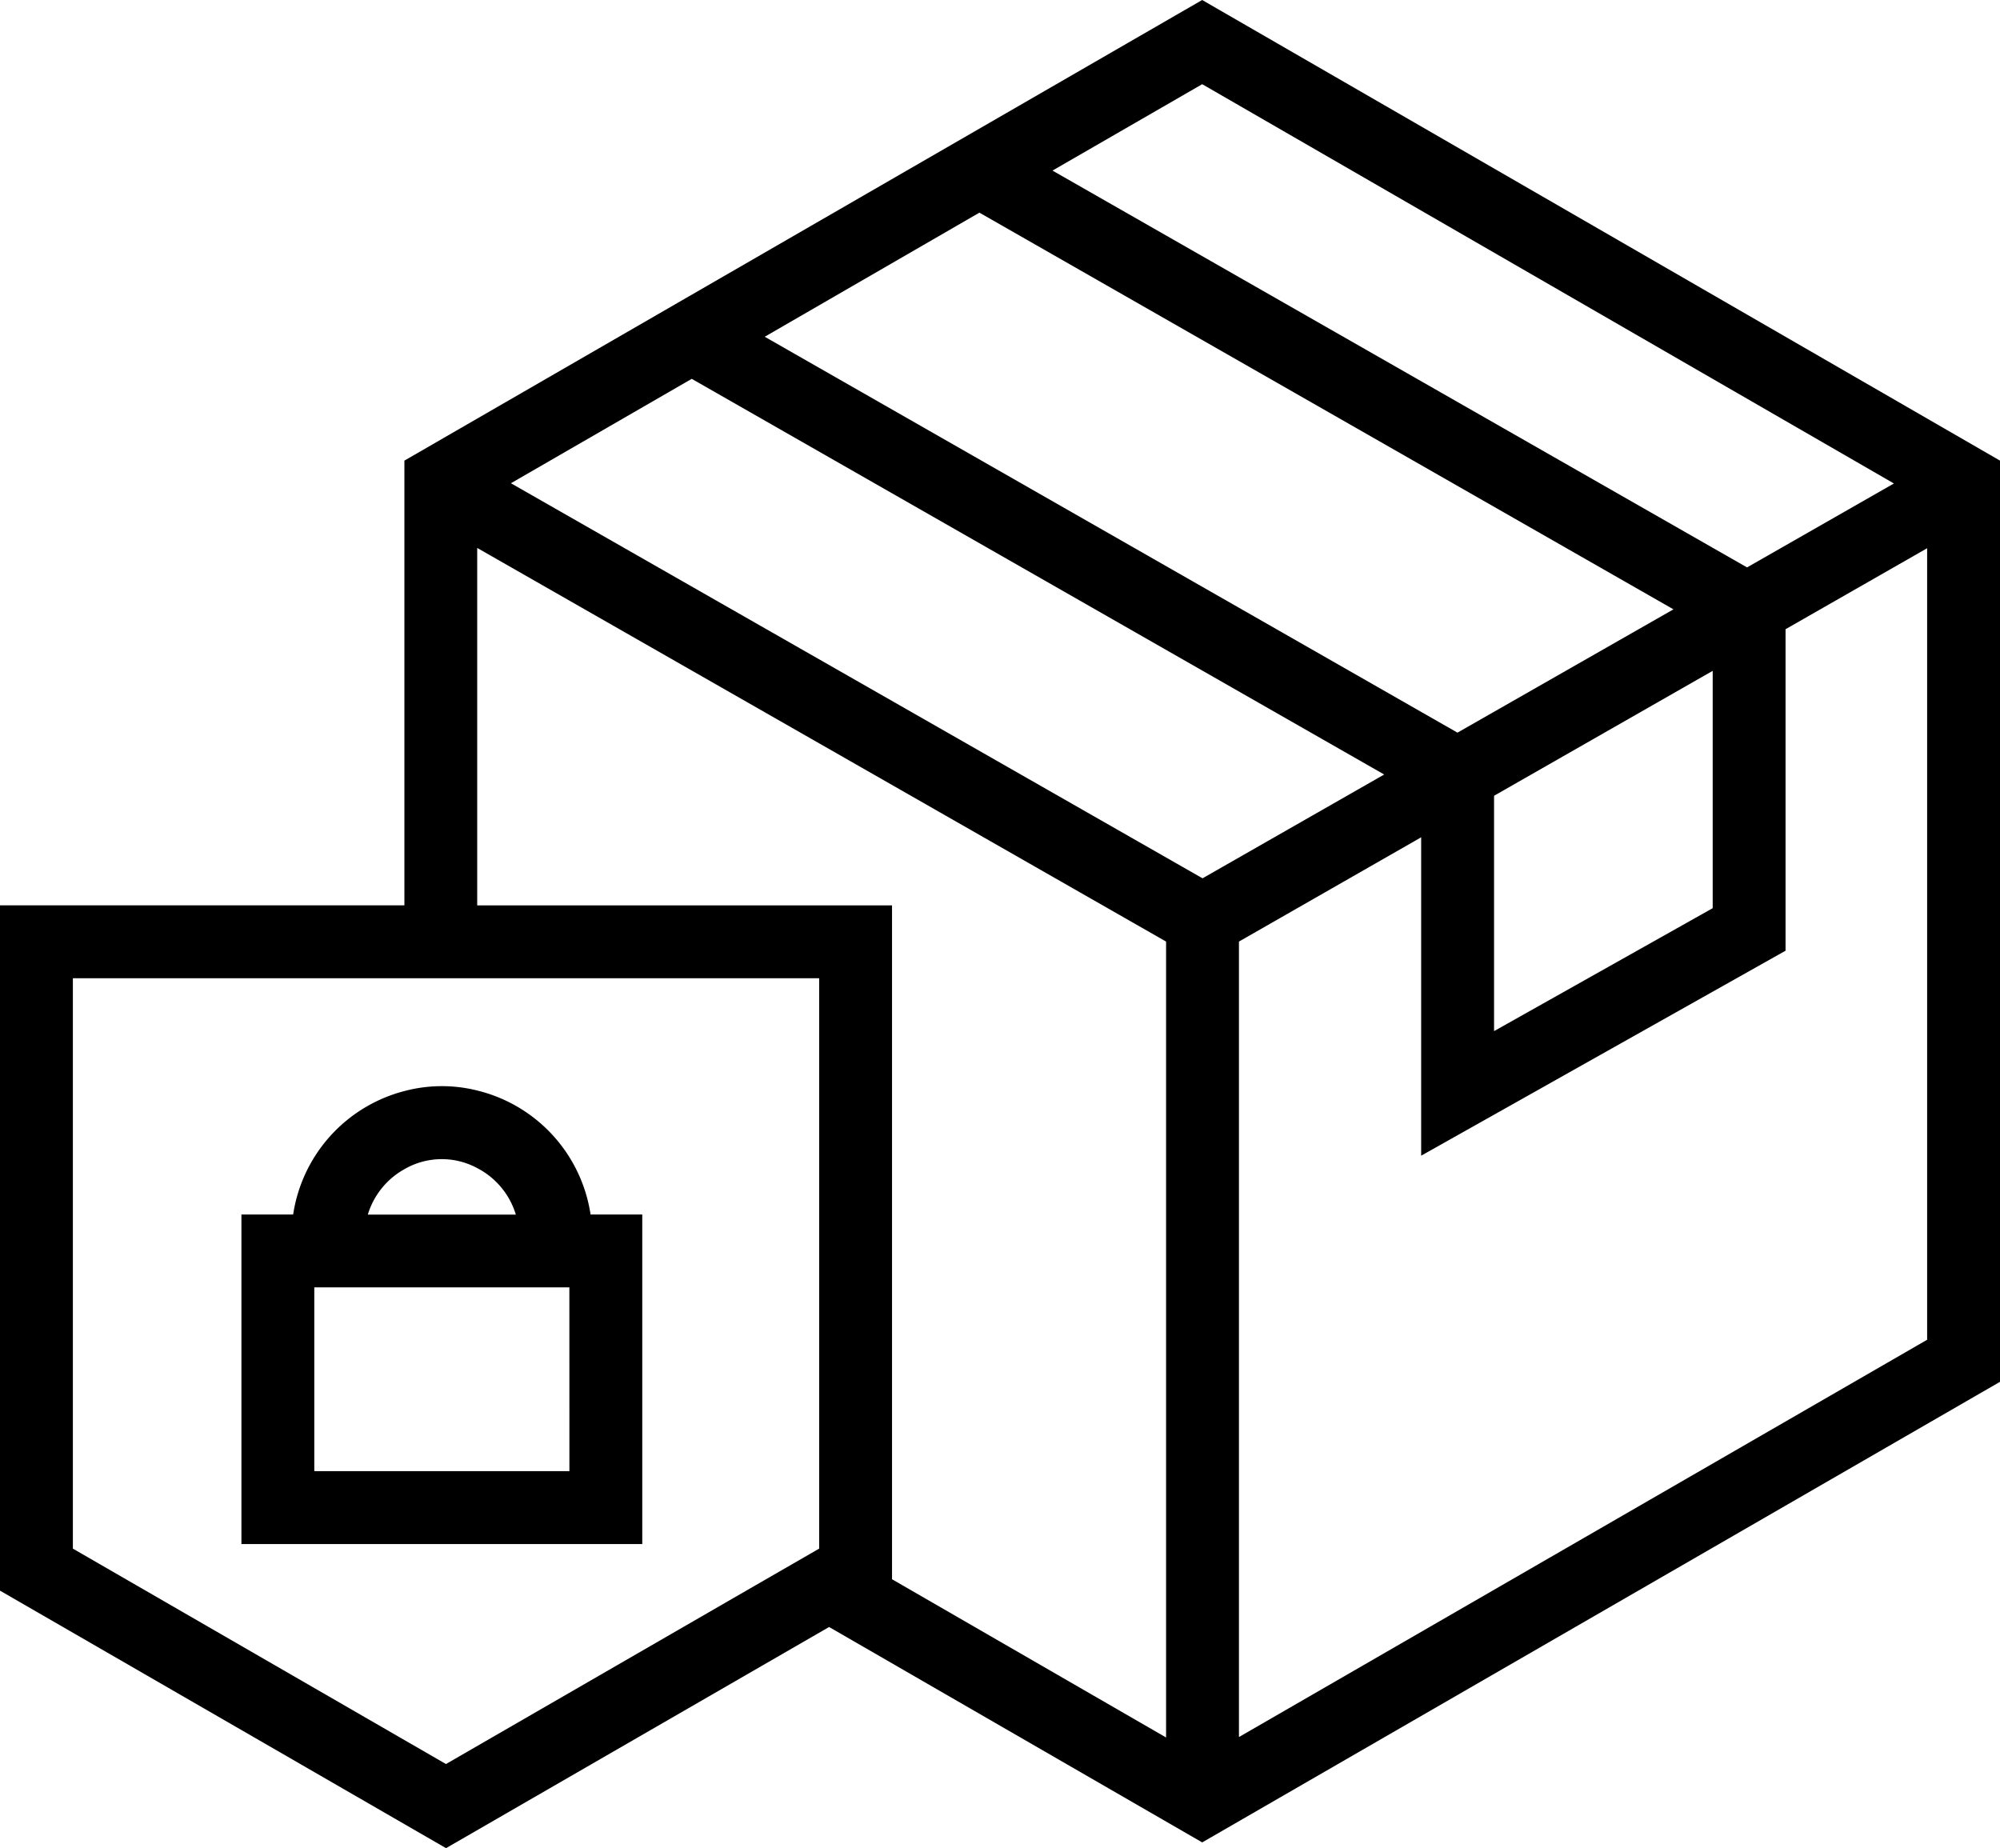
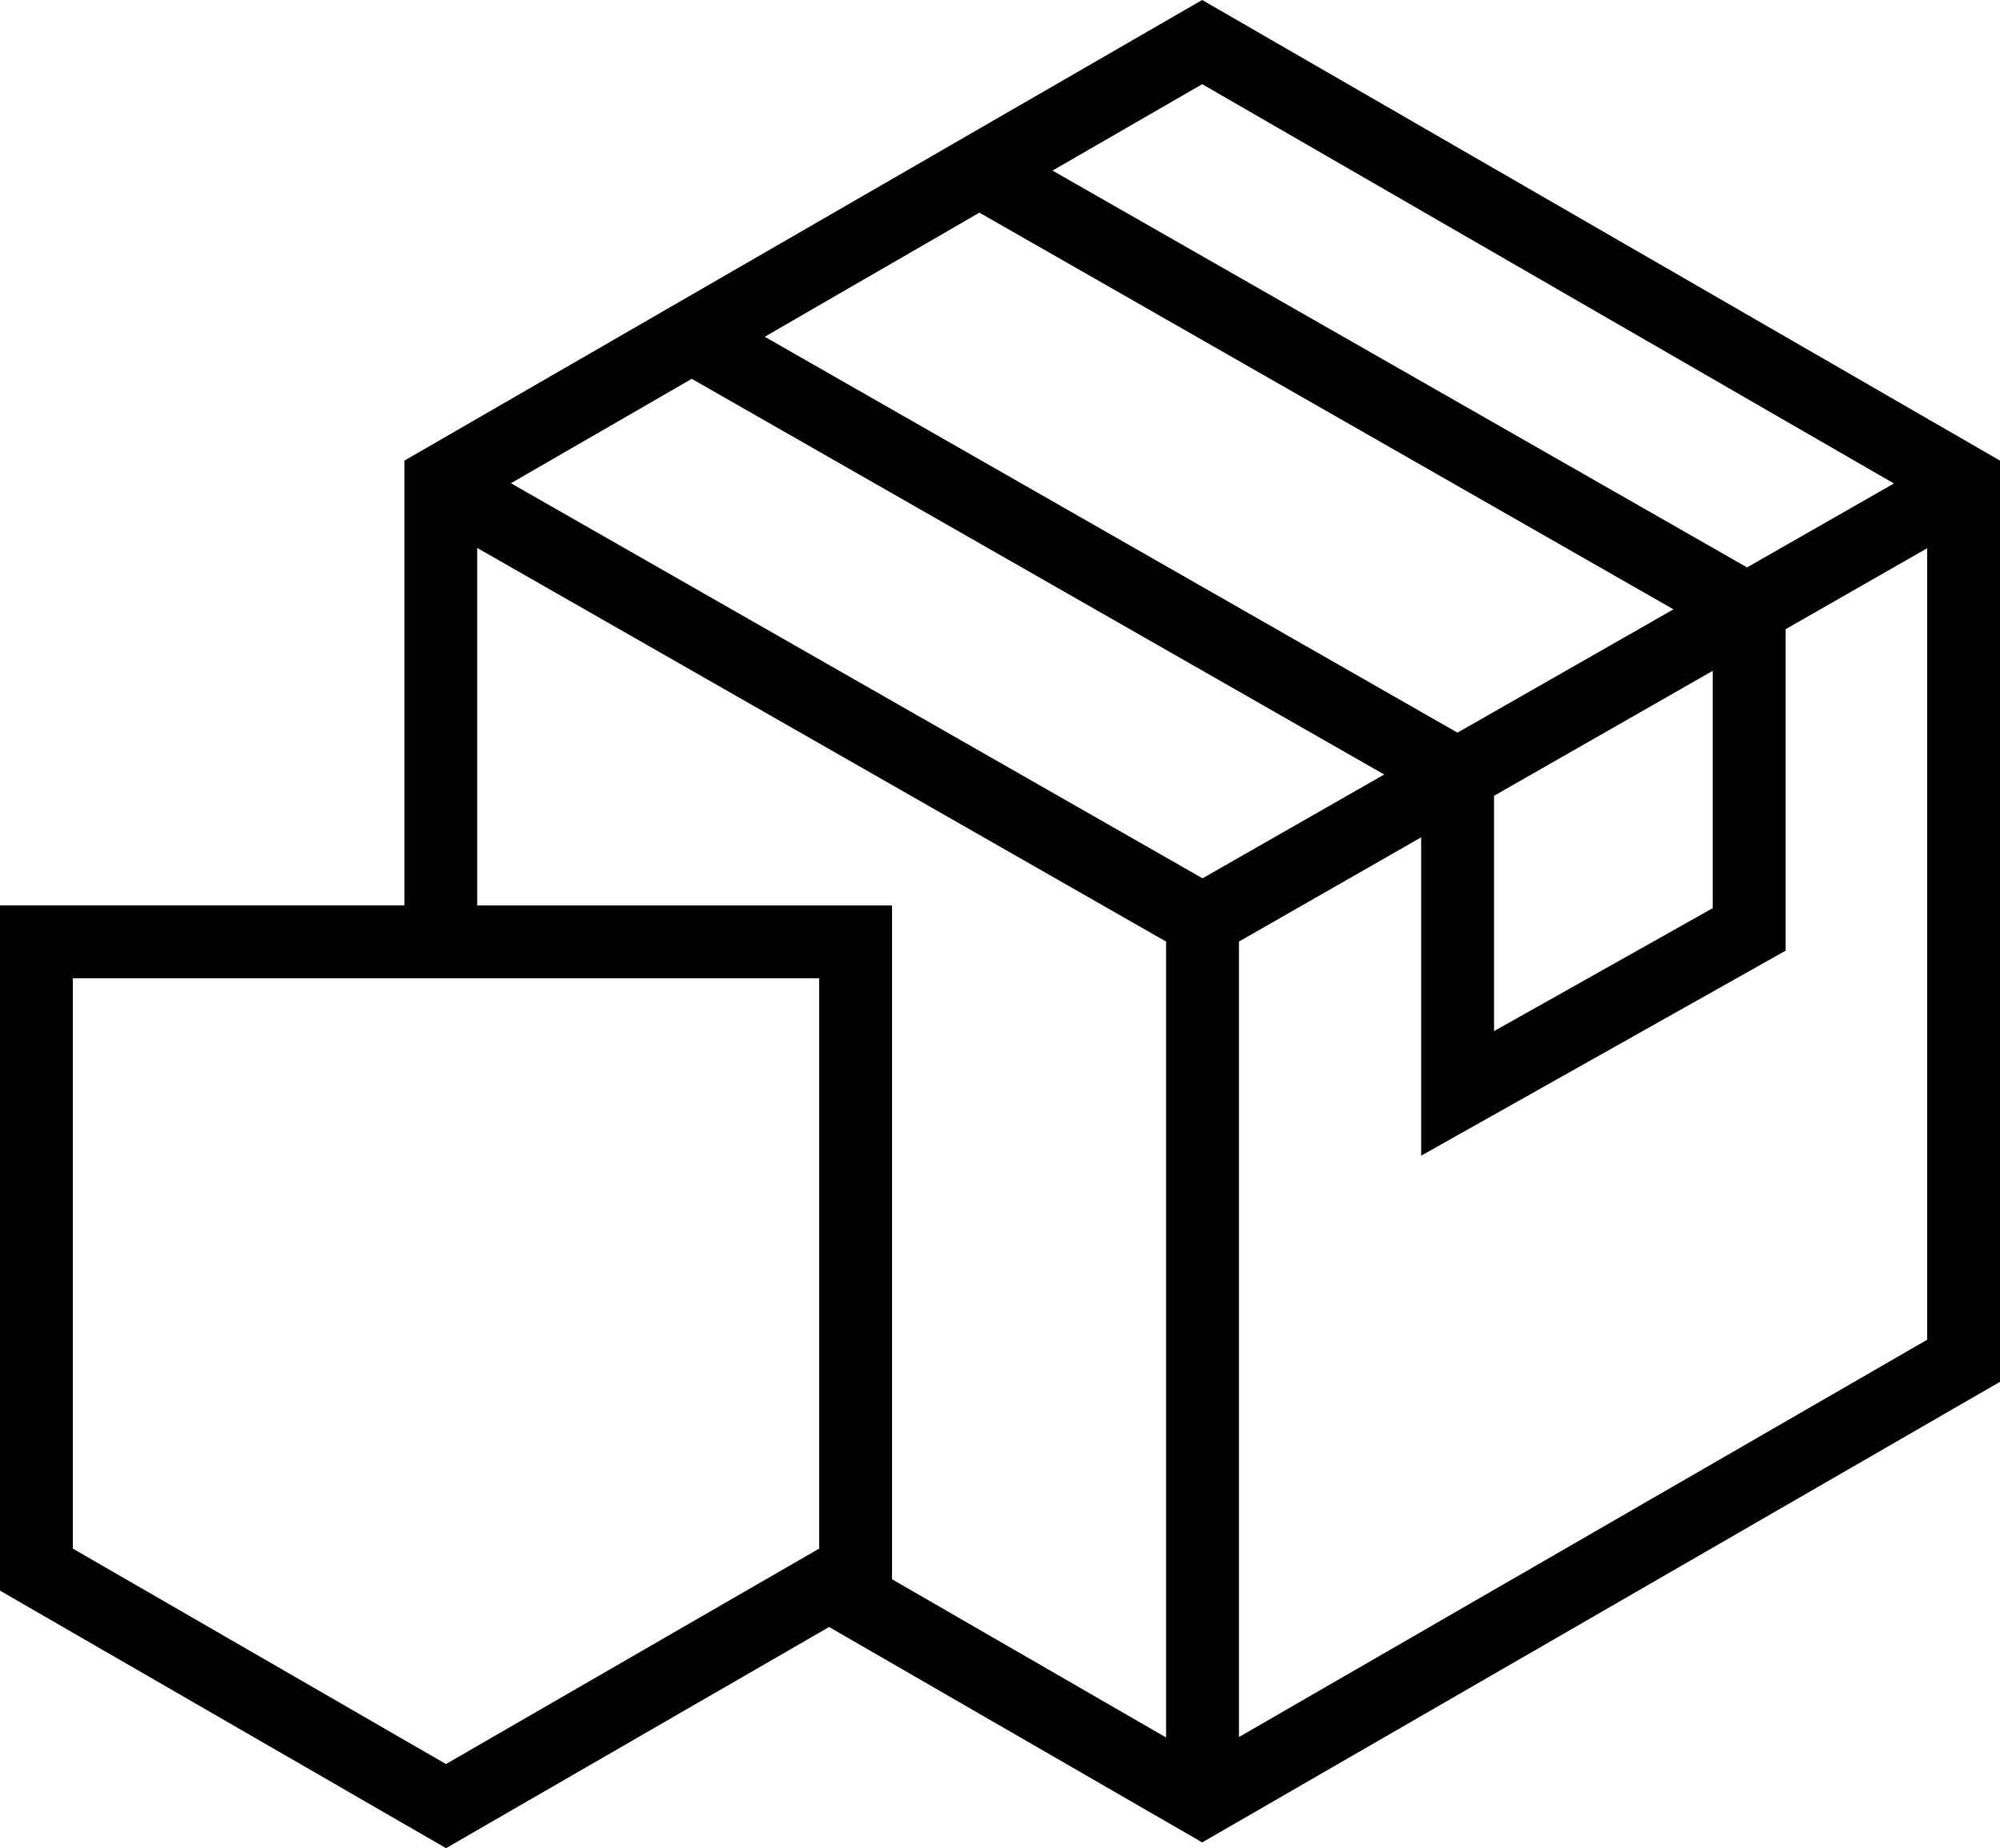
<svg xmlns="http://www.w3.org/2000/svg" id="ENVIO_SEGURO" data-name="ENVIO SEGURO" width="60.193" height="55.624" viewBox="0 0 60.193 55.624">
  <path id="Trazado_27" data-name="Trazado 27" d="M36.181,0,12.171,13.863V27.248H0V47.873l13.424,7.75,11.529-6.656,11.229,6.483L60.193,41.588V13.863Zm0,2.533L57,14.551l-4.42,2.526L31.676,5.134l4.506-2.6ZM44.966,23.95l6.58-3.76v7.143l-6.58,3.7V23.95ZM29.477,6.4,50.365,18.339l-6.5,3.711L23.016,10.135,29.477,6.4Zm-8.661,5,20.843,11.91-5.467,3.124L15.377,14.544l5.438-3.14ZM13.423,53.092,2.193,46.608V29.442H24.654V46.608l-1.9,1.095-9.335,5.39Zm.939-25.843V16.491L35.095,28.338V52.292L26.847,47.53V27.249H14.362ZM58,40.322,37.288,52.279V28.338L42.772,25.2v9.582l10.967-6.169V18.937L58,16.5V40.322Z" />
-   <path id="Trazado_28" data-name="Trazado 28" d="M85.478,352.732a4.384,4.384,0,0,0-2.193.016,4.536,4.536,0,0,0-3.348,3.715H78.38v9.919H90.444v-9.919H88.888A4.536,4.536,0,0,0,85.478,352.732Zm2.773,11.455H80.573v-5.531h7.677ZM83.284,355.1a2.245,2.245,0,0,1,2.193-.033,2.333,2.333,0,0,1,1.162,1.4H82.184a2.338,2.338,0,0,1,1.1-1.367Z" transform="translate(-71.114 -319.911)" />
</svg>